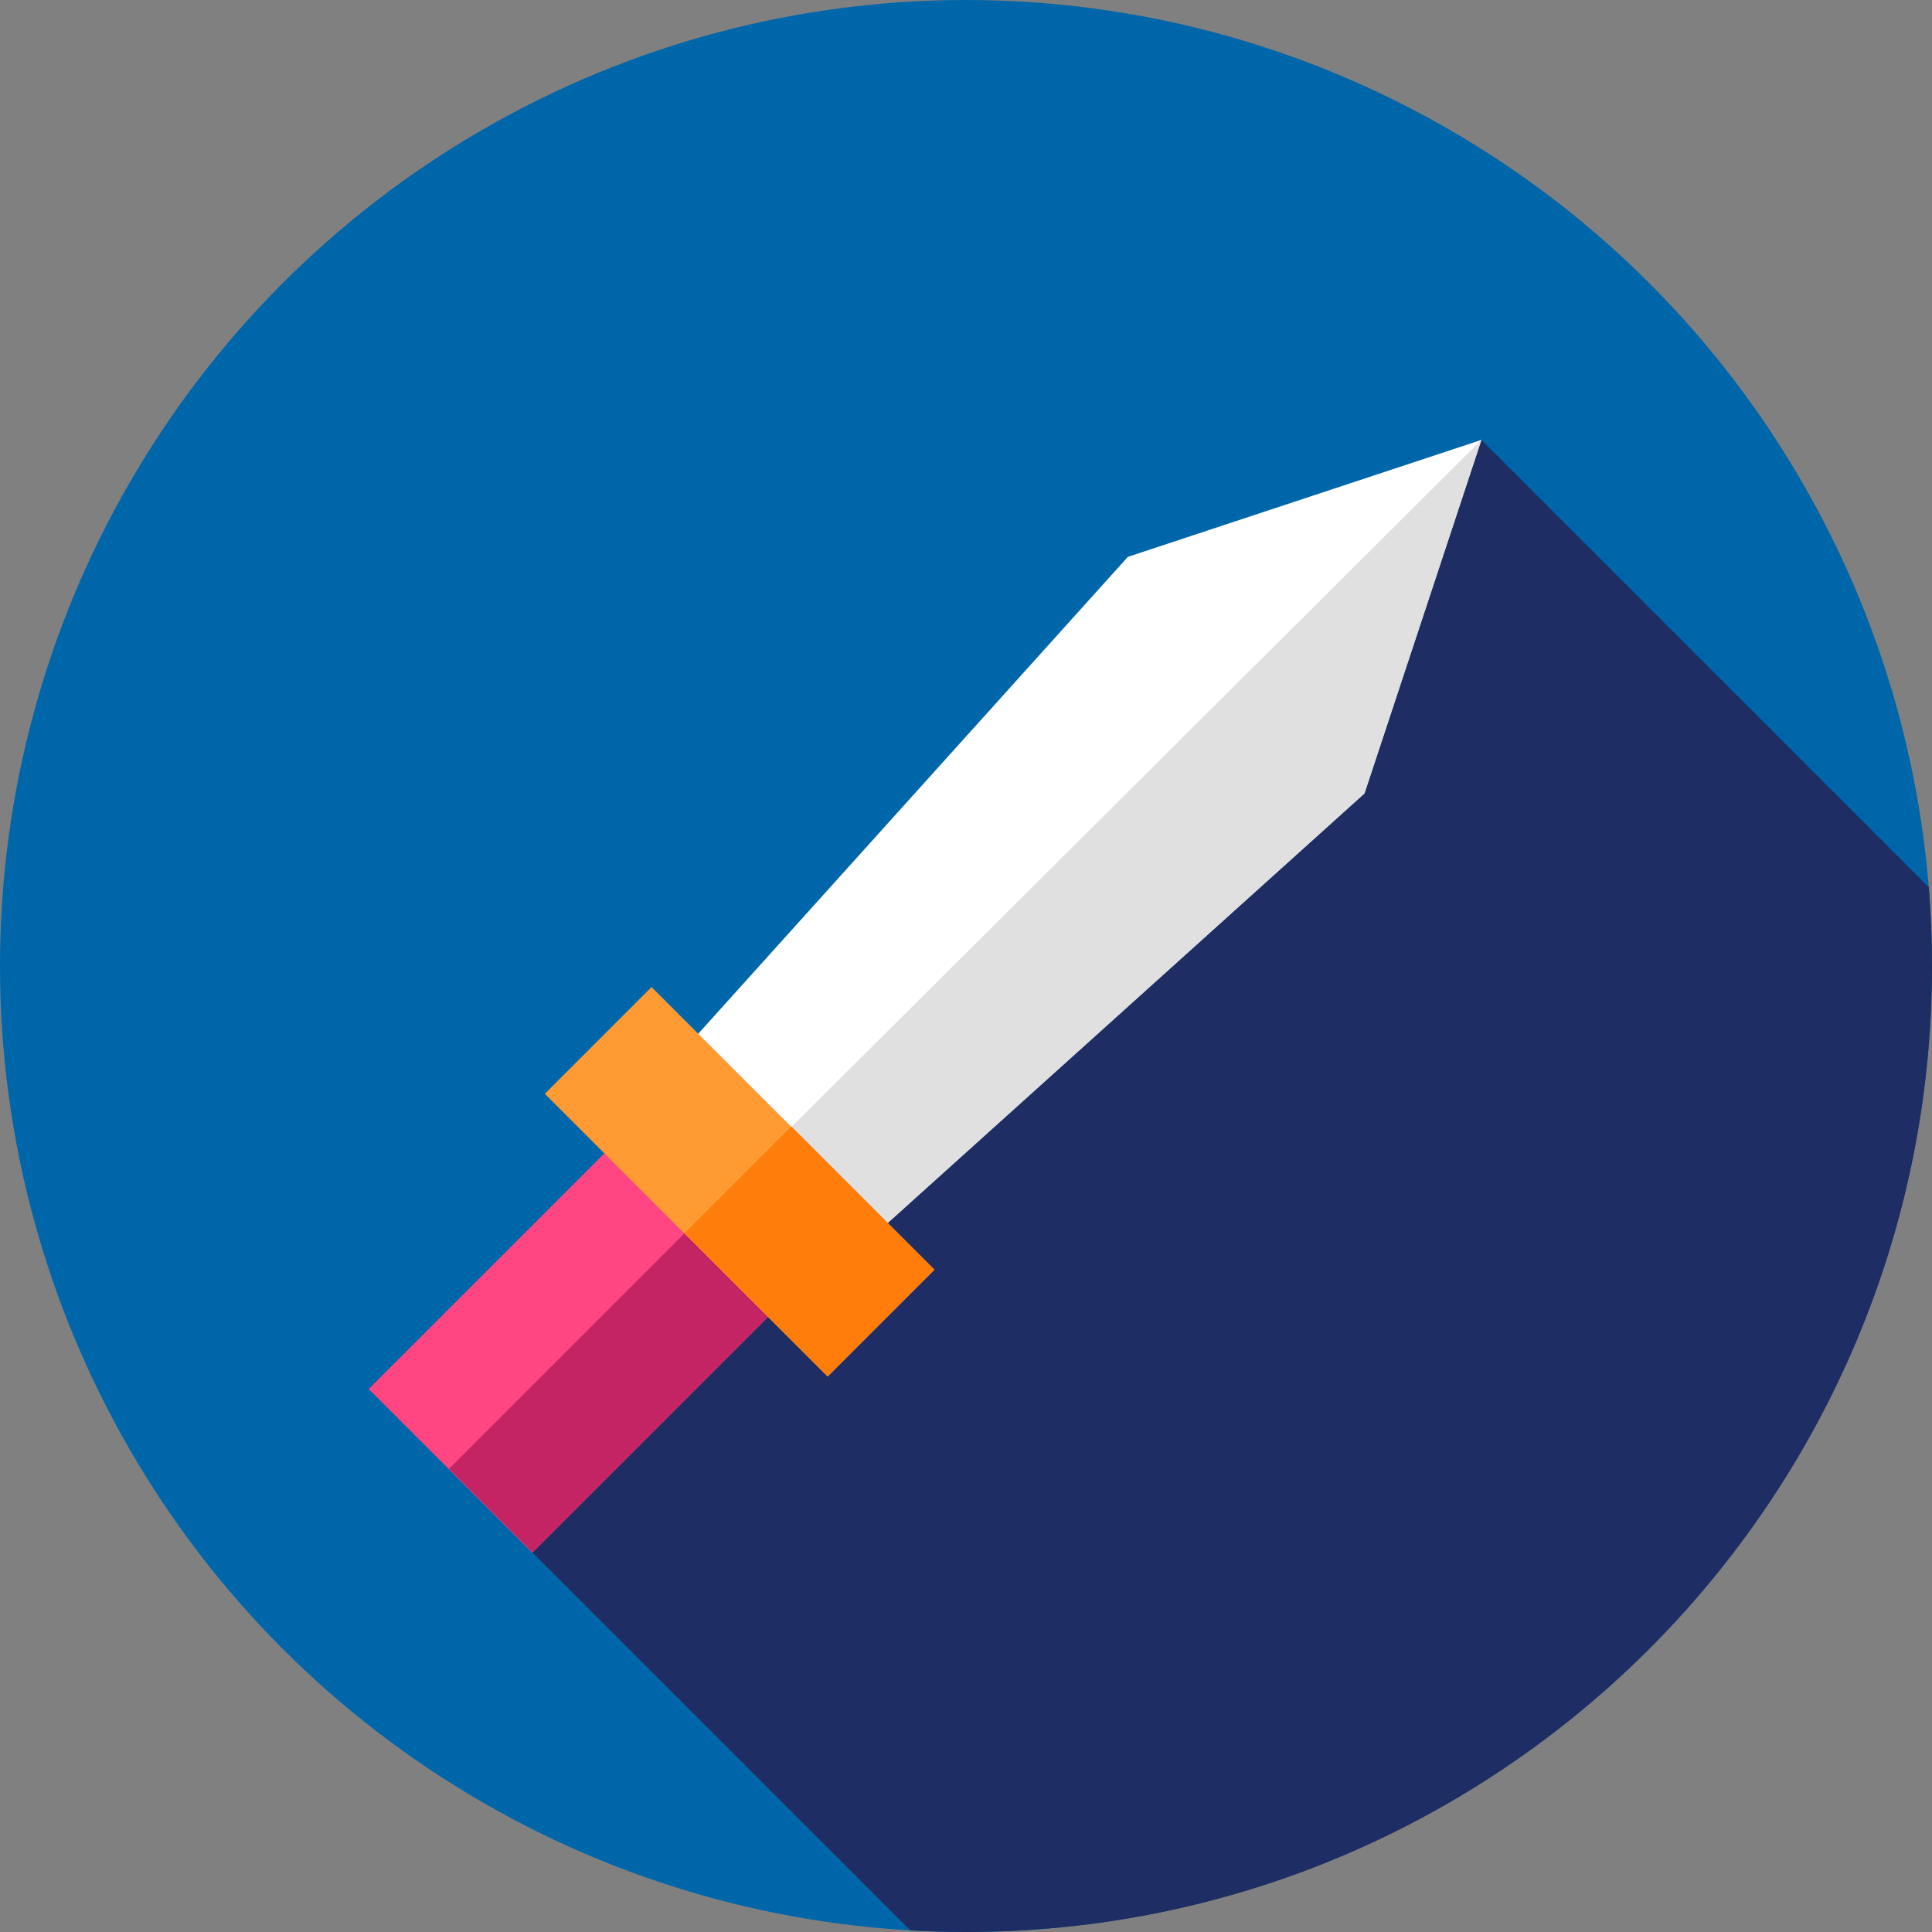
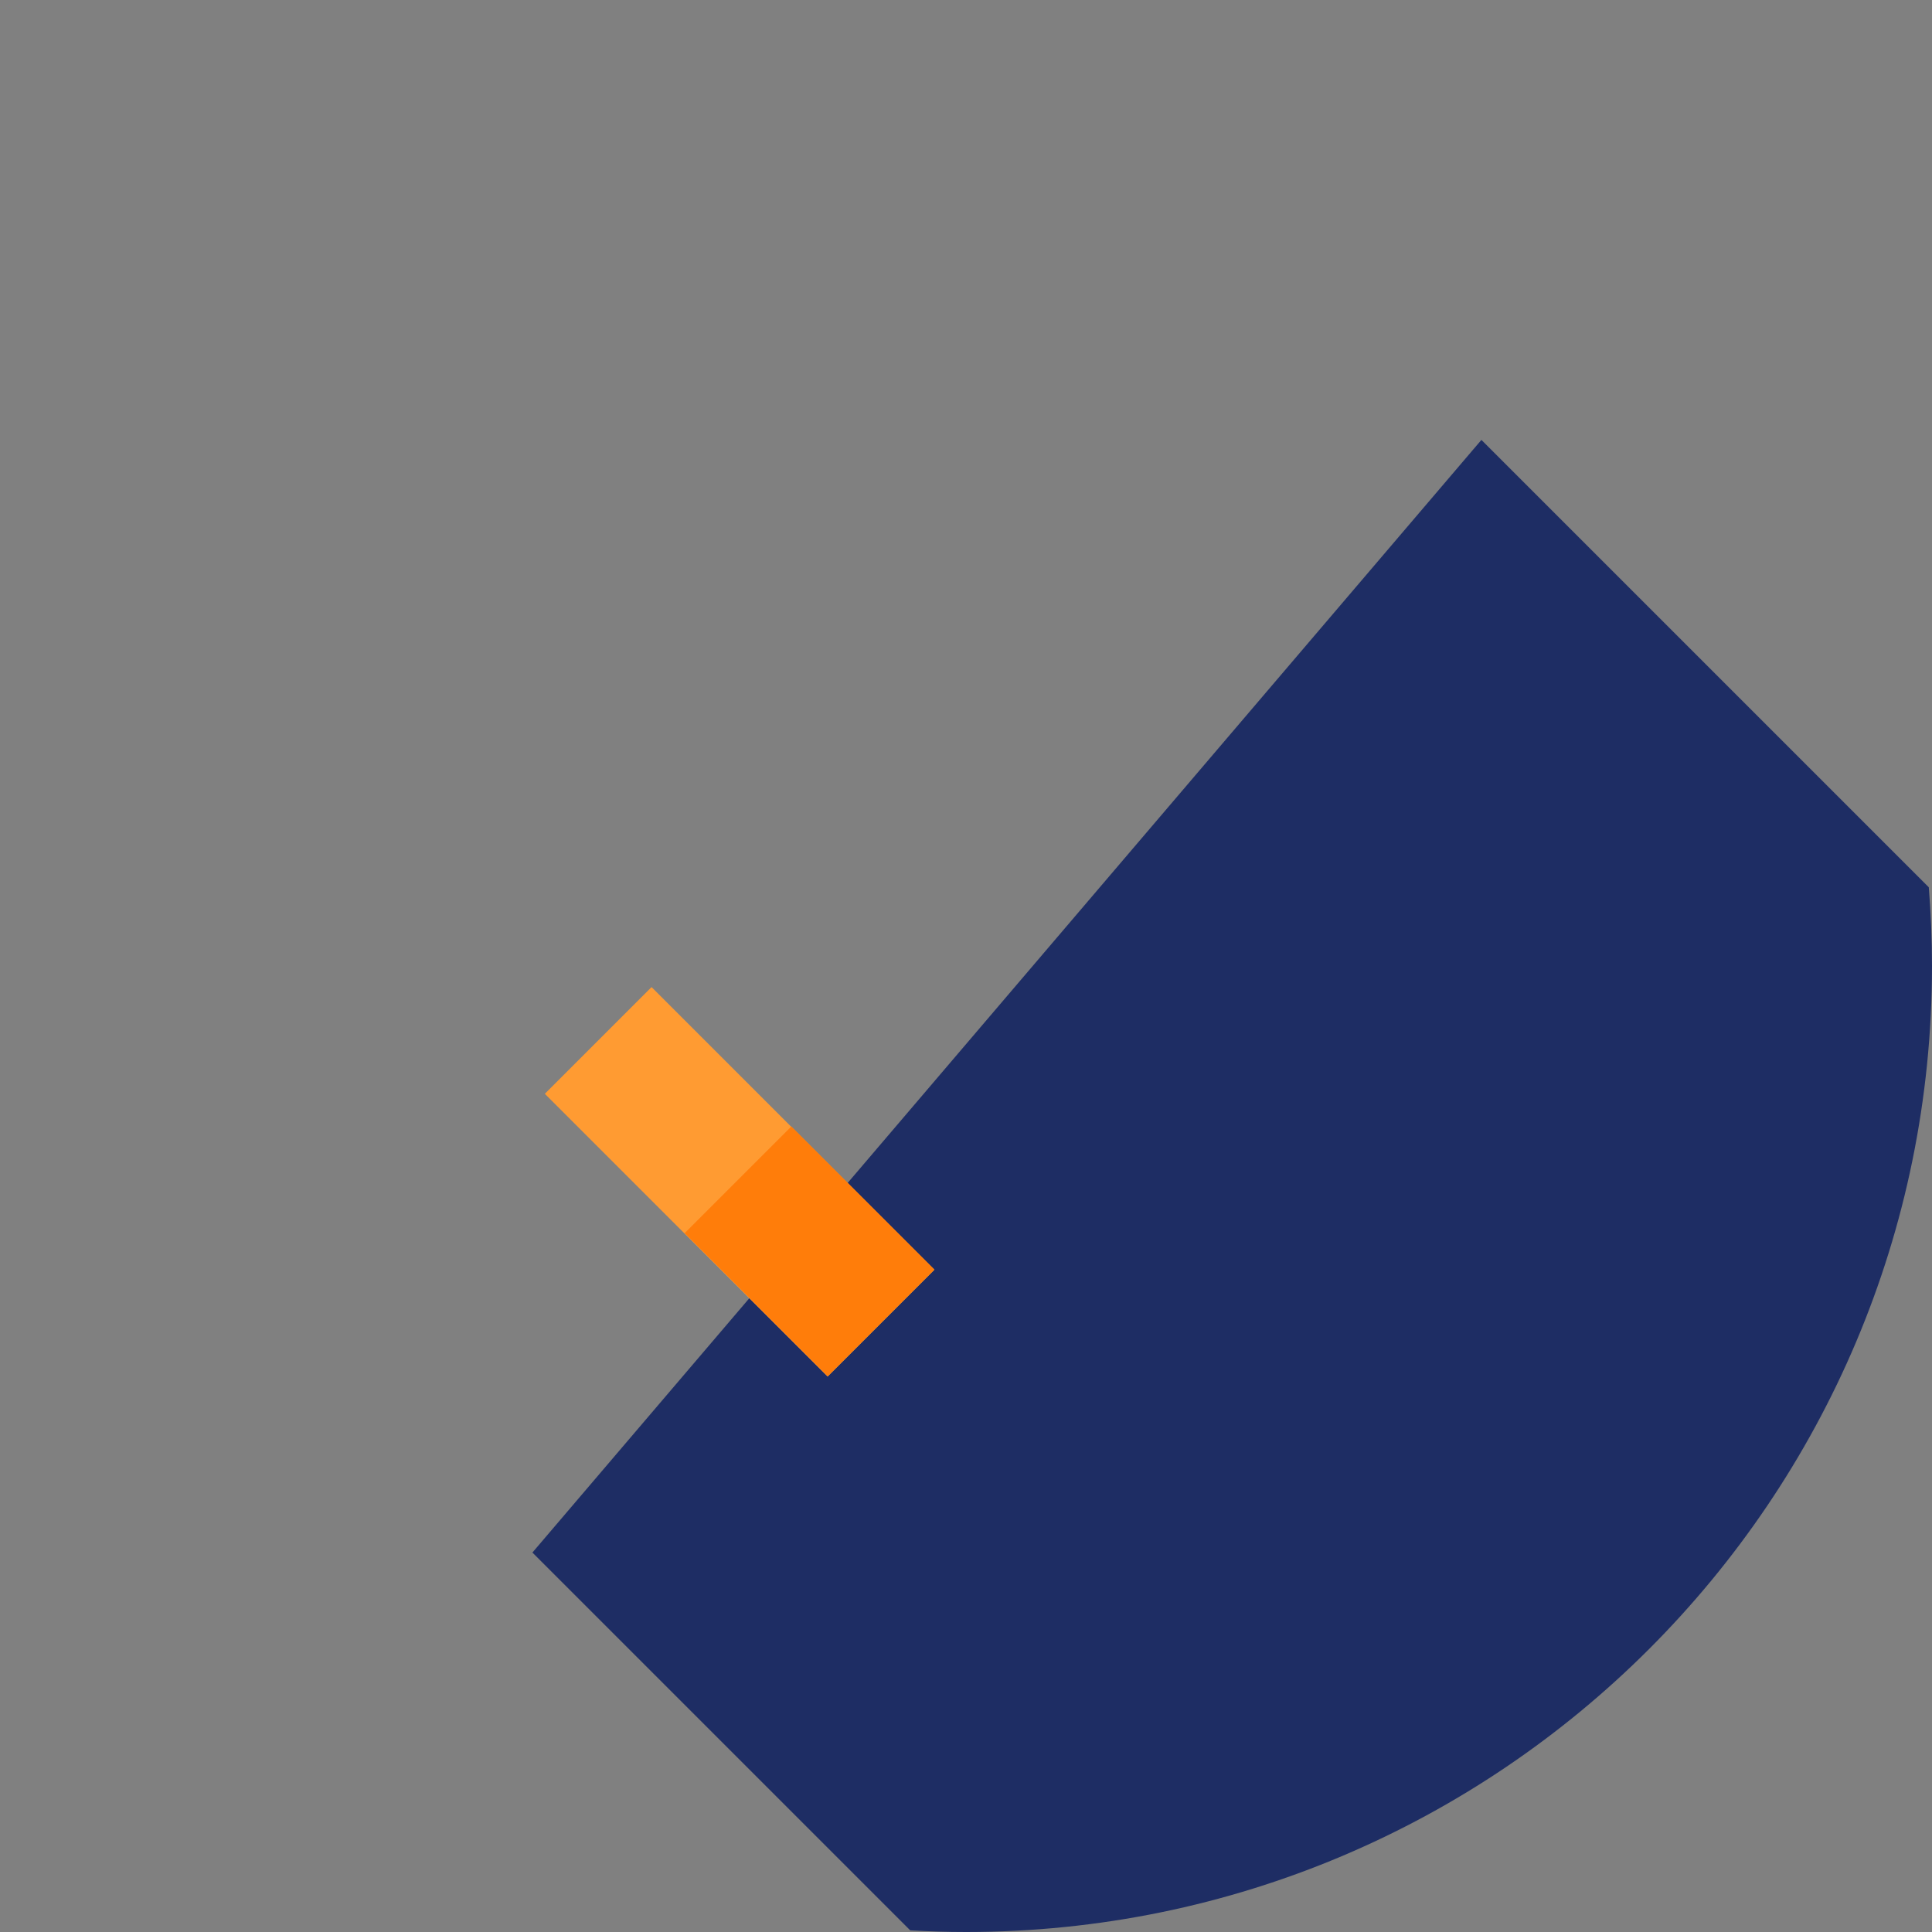
<svg xmlns="http://www.w3.org/2000/svg" version="1.1" id="Capa_1" x="0px" y="0px" viewBox="0 0 512 512" style="enable-background:new 0 0 512 512;" xml:space="preserve" width="512px" height="512px" class="">
  <rect x="0" y="0" width="512" height="512" fill="#808080" stroke="none" />
  <g>
-     <circle style="fill:#0066AA;" cx="256" cy="256" r="256" data-original="#0066AA" class="" />
    <path style="fill:#1E2D64;" d="M512,256c0-7.025-0.295-13.98-0.85-20.862L392.59,116.577L141.095,411.44L241.22,511.565  c4.893,0.279,9.818,0.435,14.78,0.435C397.385,512,512,397.385,512,256z" data-original="#1E2D64" class="" />
-     <rect x="121.623" y="310.364" transform="matrix(-0.707 -0.707 0.707 -0.707 7.631 716.888)" style="fill:#FF4682;" width="61.329" height="92.999" data-original="#FF4682" class="" />
-     <rect x="147.267" y="320.994" transform="matrix(0.707 0.707 -0.707 0.707 307.573 -7.56)" style="fill:#C42364;" width="31.29" height="92.999" data-original="#C42364" class="" />
-     <polygon style="fill:#FFFFFF;" points="208.959,347.783 161.383,300.207 298.899,147.571 392.59,116.577 361.596,210.267 " data-original="#FFFFFF" class="" />
-     <polygon style="fill:#E0E0E0;" points="184.731,323.555 208.959,347.783 361.596,210.267 392.59,116.577 392.59,116.577 " data-original="#E0E0E0" class="" />
    <rect x="143.011" y="293.145" transform="matrix(-0.707 -0.707 0.707 -0.707 113.184 673.172)" style="fill:#FF9B32;" width="105.999" height="40" data-original="#FF9B32" class="" />
    <rect x="187.718" y="311.671" transform="matrix(0.707 0.707 -0.707 0.707 297.361 -54.551)" style="fill:#FF7D0A" width="53.621" height="40" data-original="#FF7D0A" class="active-path" />
  </g>
</svg>